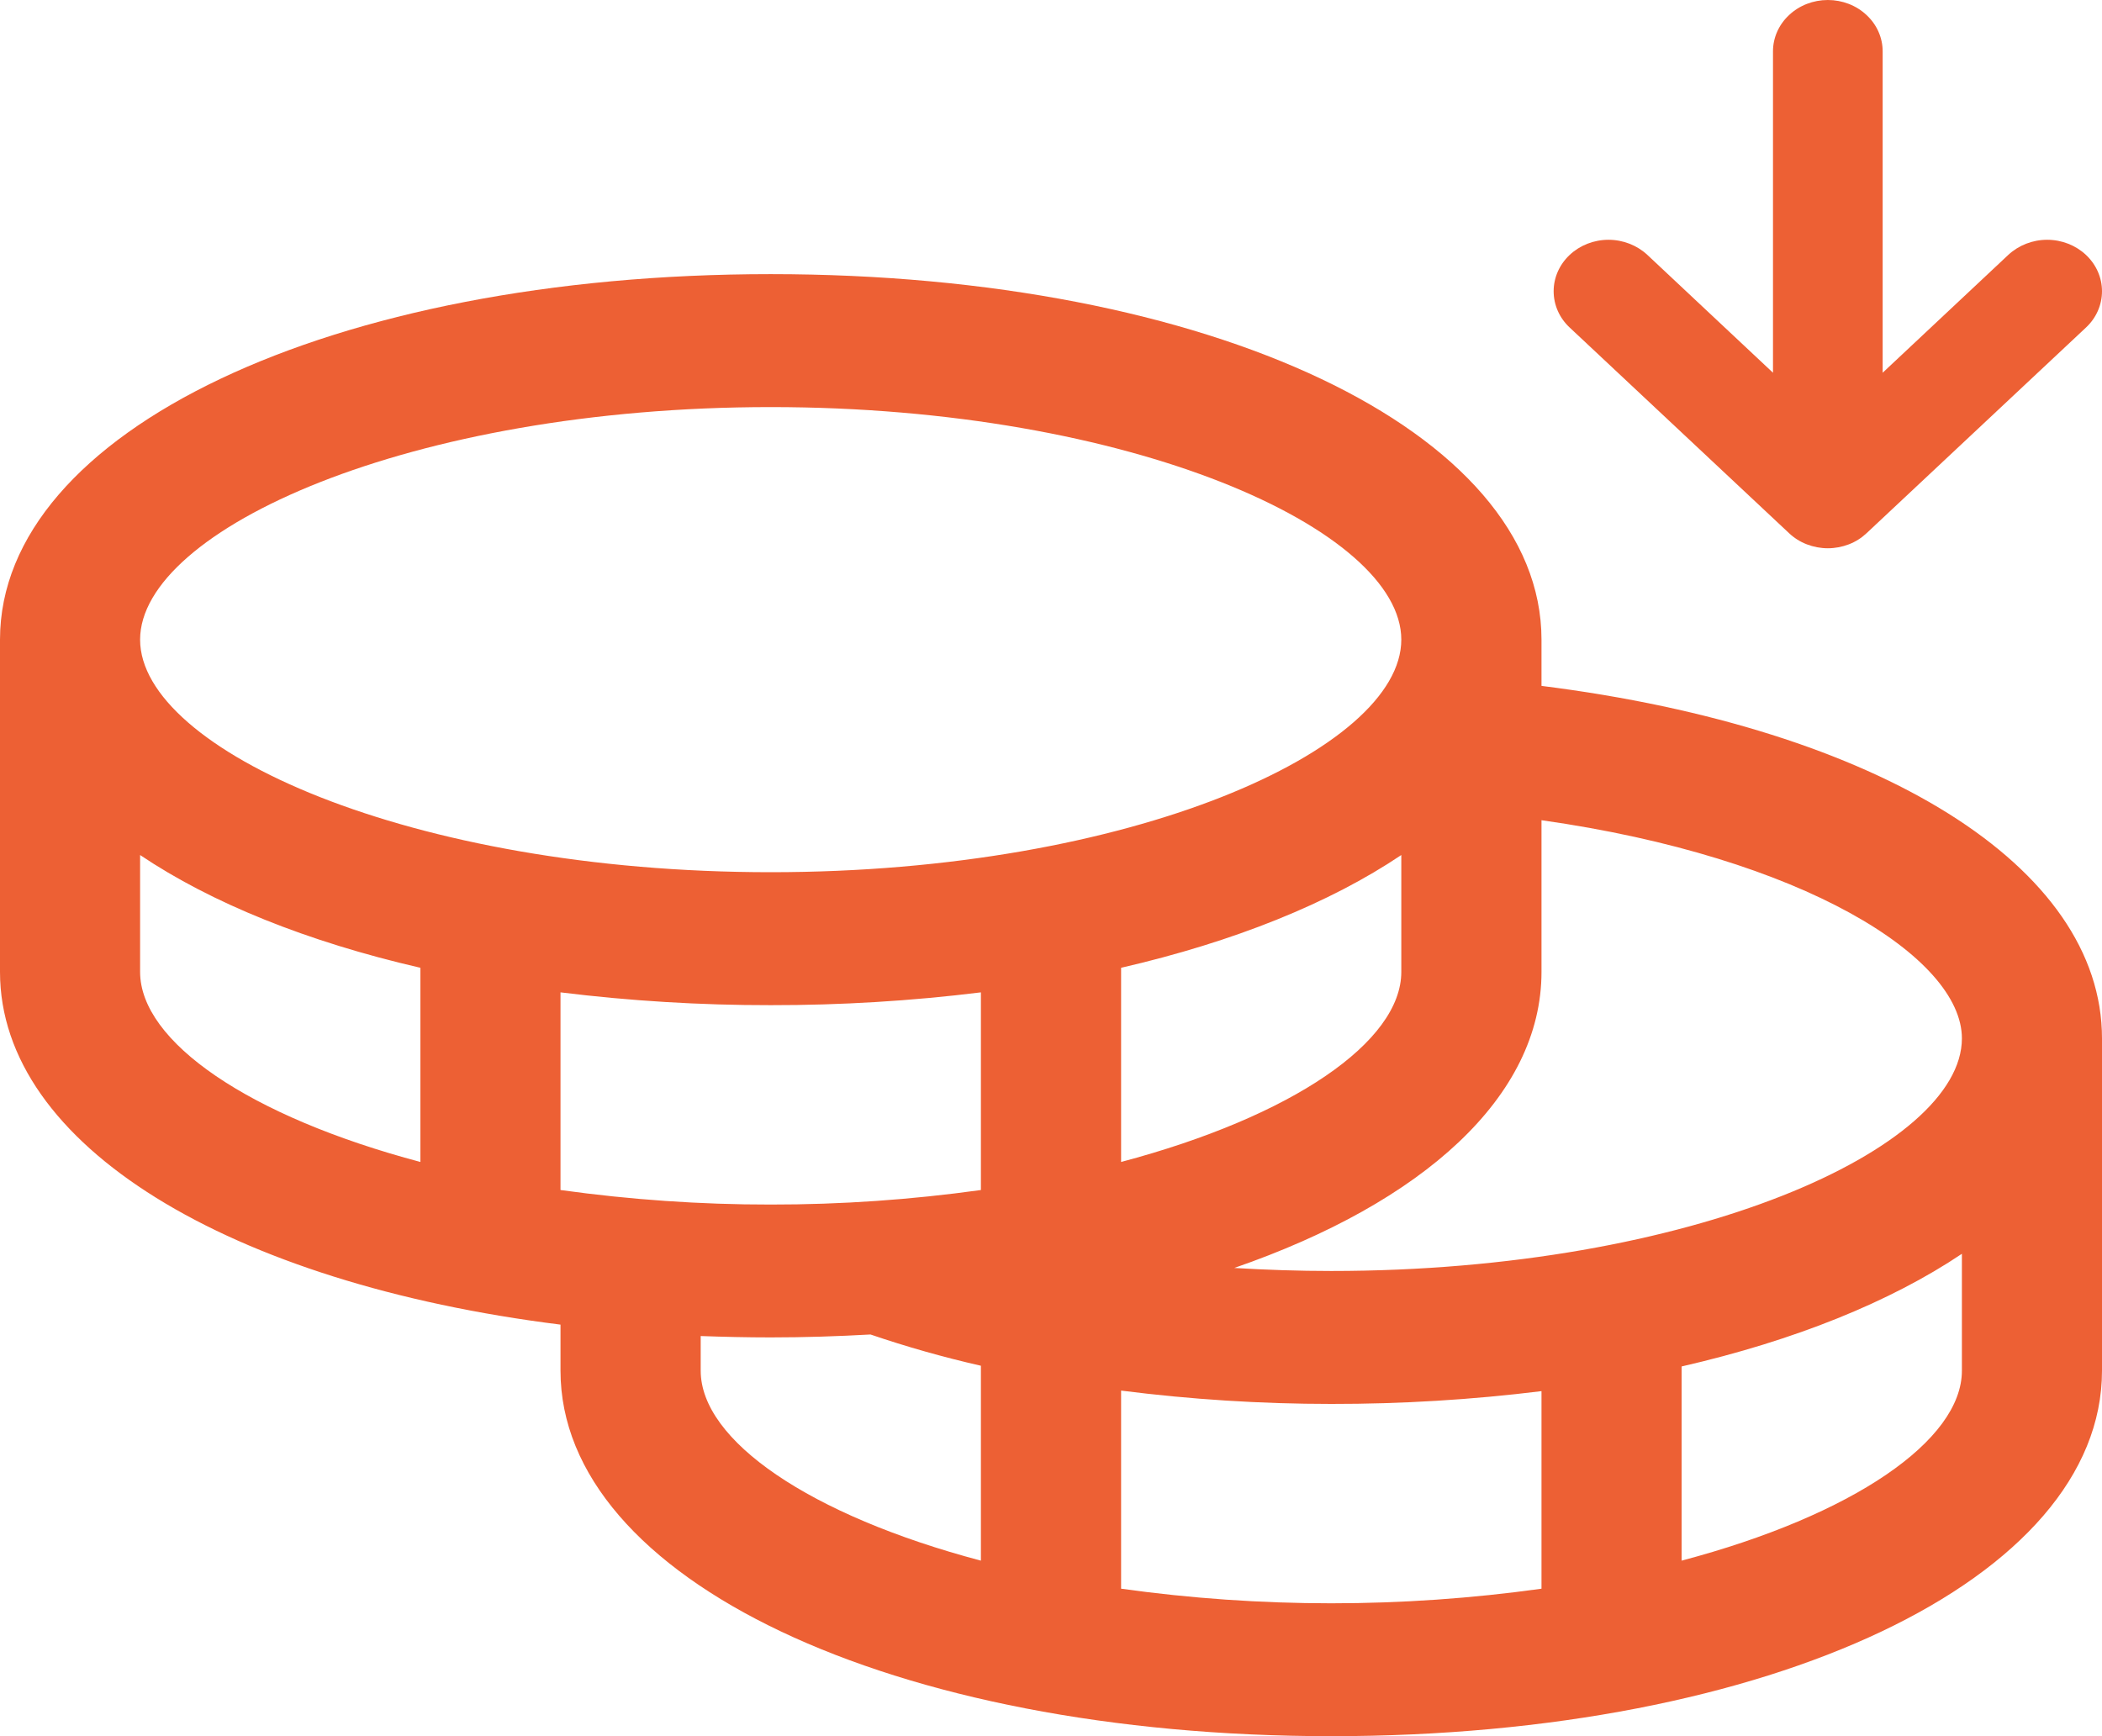
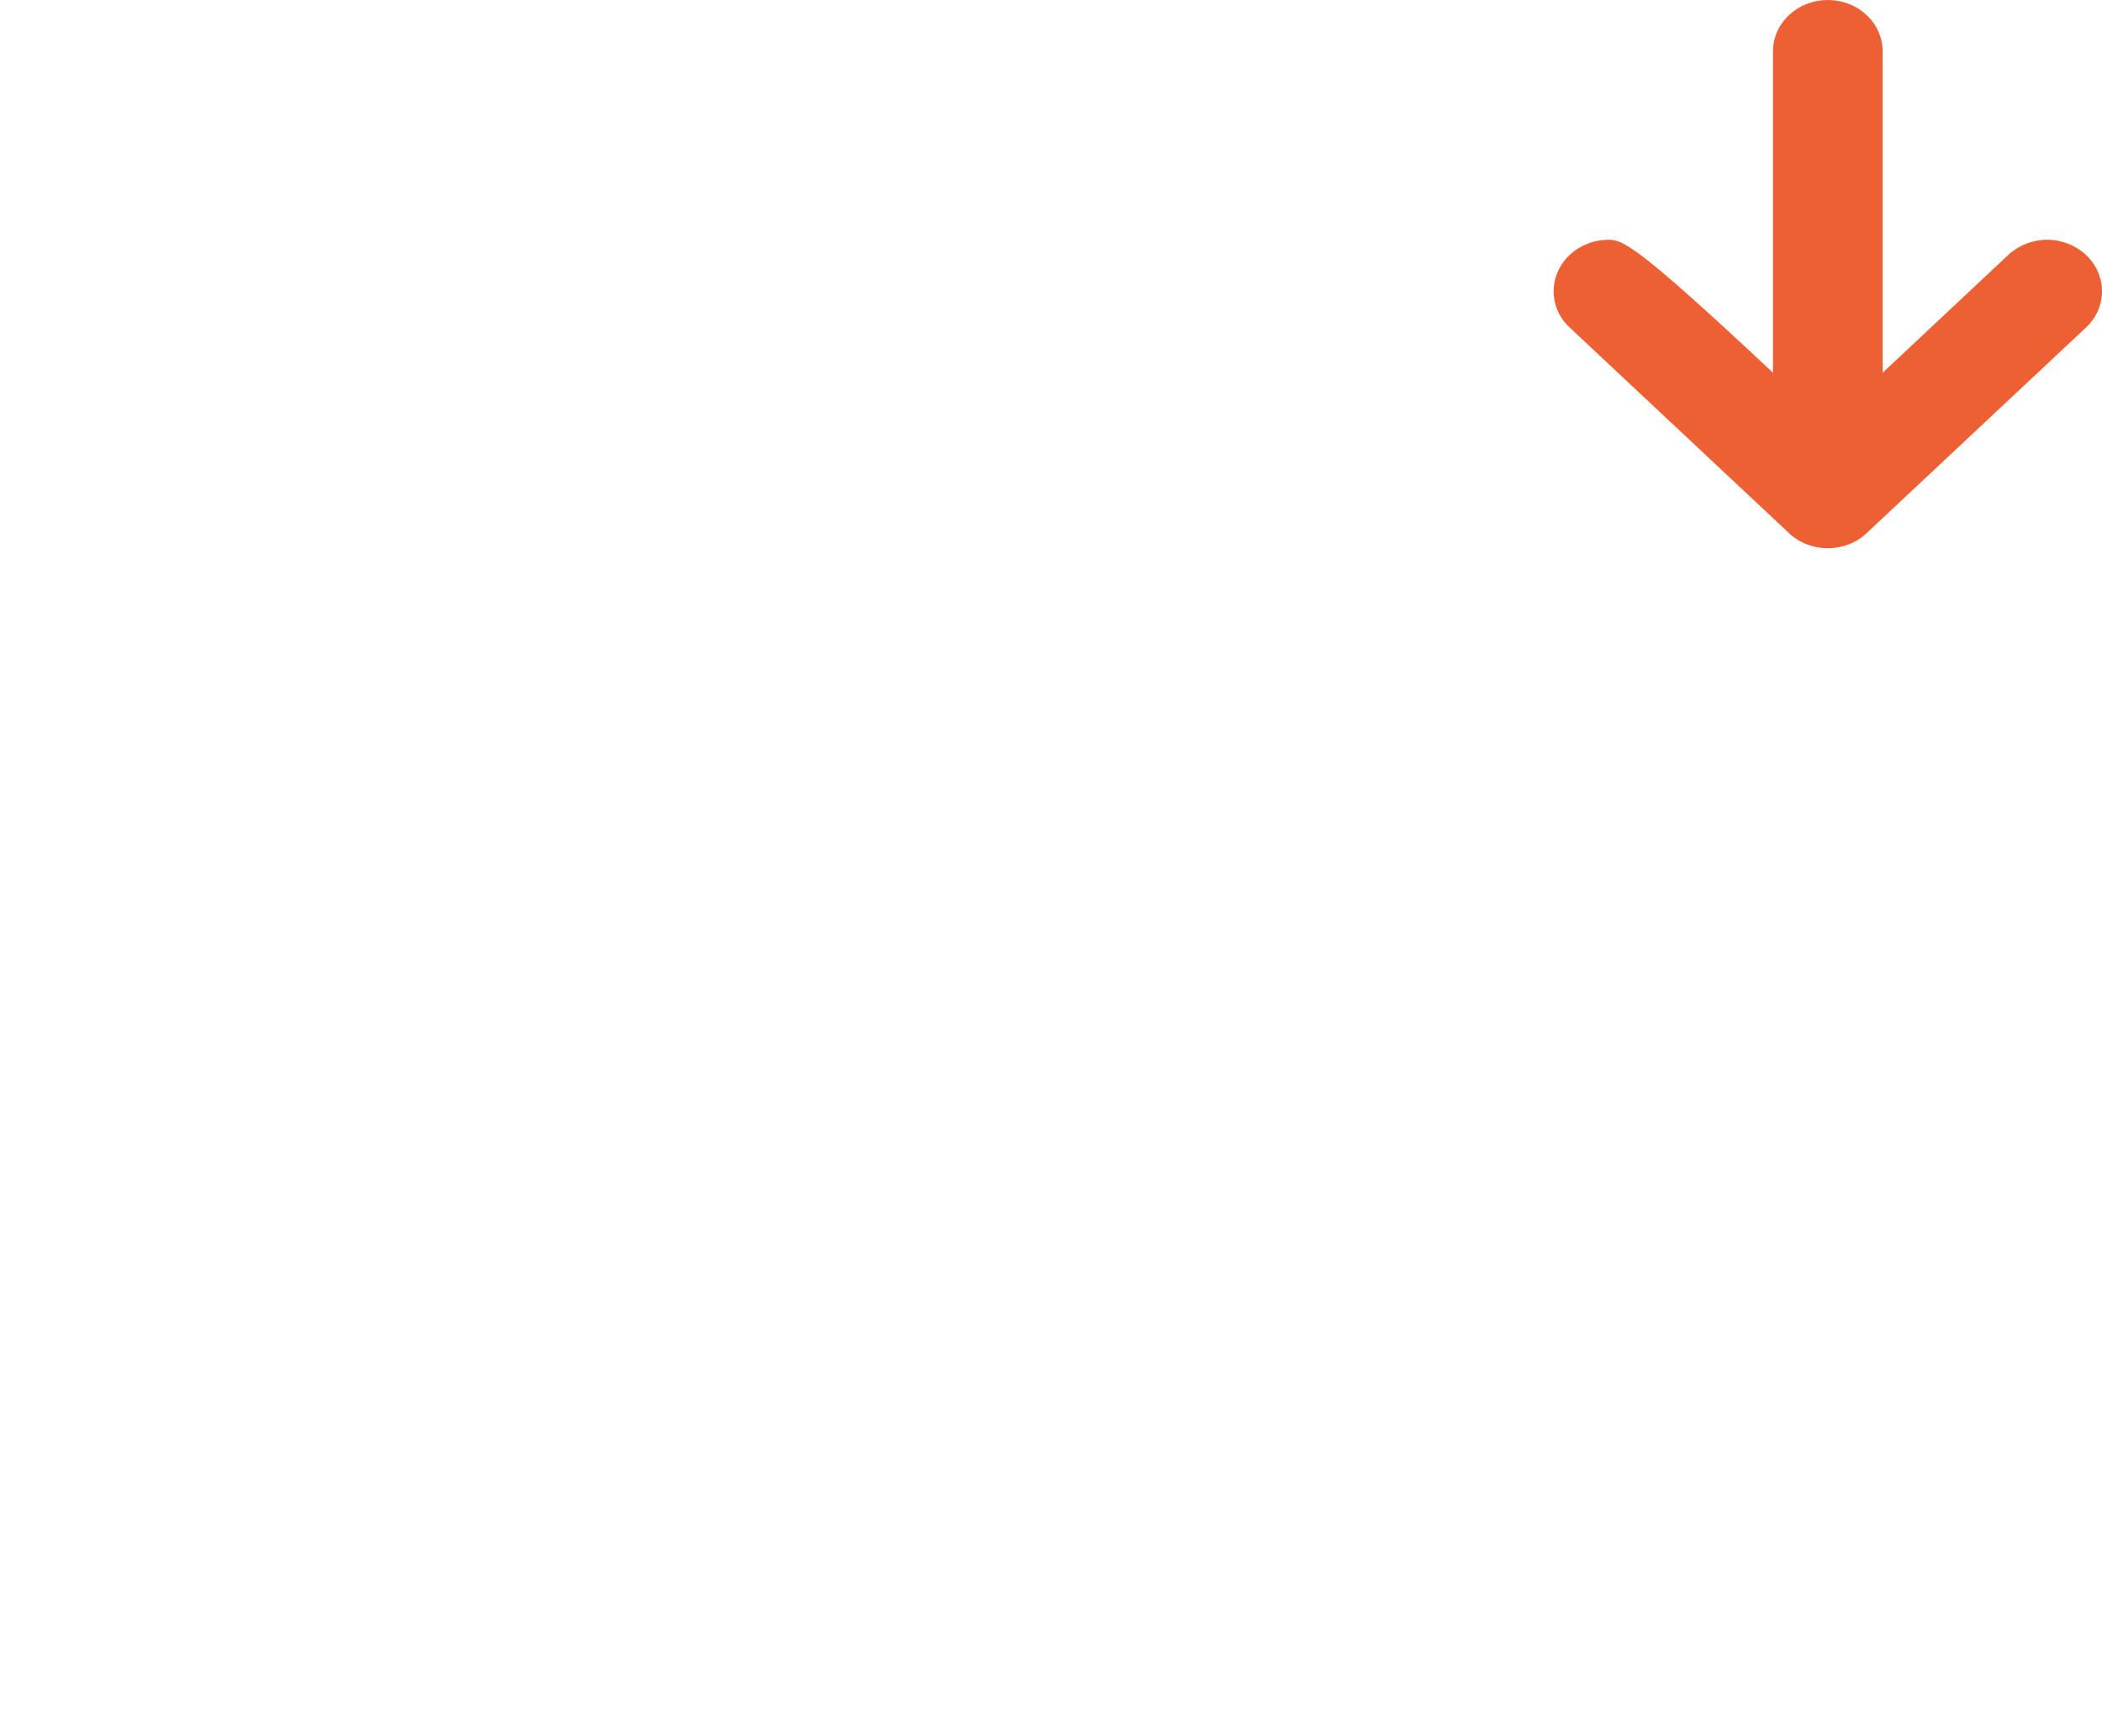
<svg xmlns="http://www.w3.org/2000/svg" width="23" height="19" viewBox="0 0 23 19" fill="none">
-   <path d="M21.975 2.789L20.6 4.079V0.562C20.6 0.413 20.537 0.27 20.424 0.165C20.312 0.059 20.159 0 20 0C19.841 0 19.688 0.059 19.576 0.165C19.463 0.27 19.4 0.413 19.4 0.562V4.079L18.025 2.789C17.912 2.684 17.759 2.624 17.6 2.624C17.441 2.624 17.288 2.684 17.176 2.789C17.063 2.895 17 3.038 17 3.187C17 3.337 17.063 3.48 17.176 3.585L19.576 5.835C19.631 5.887 19.697 5.929 19.77 5.957C19.843 5.985 19.921 6 20 6C20.079 6 20.157 5.985 20.23 5.957C20.303 5.929 20.369 5.887 20.424 5.835L22.824 3.585C22.937 3.48 23 3.337 23 3.187C23 3.038 22.937 2.895 22.824 2.789C22.712 2.684 22.559 2.624 22.4 2.624C22.241 2.624 22.088 2.684 21.975 2.789Z" fill="#ED6034" />
-   <path d="M16.867 7.506V7C16.867 4.72 13.241 3 8.433 3C3.625 3 0 4.72 0 7V10.636C0 12.536 2.516 14.044 6.133 14.496V15C6.133 17.28 9.759 19 14.567 19C19.375 19 23 17.28 23 15V11.364C23 9.482 20.564 7.971 16.867 7.506ZM21.467 11.364C21.467 12.566 18.516 13.909 14.567 13.909C14.209 13.909 13.855 13.897 13.505 13.876C15.572 13.161 16.867 12 16.867 10.636V8.976C19.729 9.381 21.467 10.479 21.467 11.364ZM6.133 13.023V10.86C6.896 10.954 7.664 11.001 8.433 11C9.202 11.001 9.971 10.954 10.733 10.86V13.023C9.972 13.129 9.203 13.183 8.433 13.182C7.664 13.183 6.895 13.129 6.133 13.023ZM15.333 9.357V10.636C15.333 11.399 14.144 12.218 12.267 12.716V10.591C13.504 10.306 14.551 9.883 15.333 9.357ZM8.433 4.455C12.383 4.455 15.333 5.798 15.333 7C15.333 8.202 12.383 9.545 8.433 9.545C4.484 9.545 1.533 8.202 1.533 7C1.533 5.798 4.484 4.455 8.433 4.455ZM1.533 10.636V9.357C2.315 9.883 3.363 10.306 4.6 10.591V12.716C2.723 12.218 1.533 11.399 1.533 10.636ZM7.667 15V14.621C7.919 14.63 8.174 14.636 8.433 14.636C8.805 14.636 9.168 14.624 9.525 14.604C9.921 14.739 10.324 14.853 10.733 14.946V17.079C8.856 16.582 7.667 15.763 7.667 15ZM12.267 17.386V15.218C13.029 15.315 13.797 15.364 14.567 15.364C15.336 15.365 16.104 15.318 16.867 15.224V17.386C15.341 17.599 13.792 17.599 12.267 17.386ZM18.4 17.079V14.954C19.637 14.67 20.685 14.246 21.467 13.721V15C21.467 15.763 20.277 16.582 18.4 17.079Z" fill="#ED6034" />
+   <path d="M21.975 2.789L20.6 4.079V0.562C20.6 0.413 20.537 0.27 20.424 0.165C20.312 0.059 20.159 0 20 0C19.841 0 19.688 0.059 19.576 0.165C19.463 0.27 19.4 0.413 19.4 0.562V4.079C17.912 2.684 17.759 2.624 17.6 2.624C17.441 2.624 17.288 2.684 17.176 2.789C17.063 2.895 17 3.038 17 3.187C17 3.337 17.063 3.48 17.176 3.585L19.576 5.835C19.631 5.887 19.697 5.929 19.77 5.957C19.843 5.985 19.921 6 20 6C20.079 6 20.157 5.985 20.23 5.957C20.303 5.929 20.369 5.887 20.424 5.835L22.824 3.585C22.937 3.48 23 3.337 23 3.187C23 3.038 22.937 2.895 22.824 2.789C22.712 2.684 22.559 2.624 22.4 2.624C22.241 2.624 22.088 2.684 21.975 2.789Z" fill="#ED6034" />
</svg>